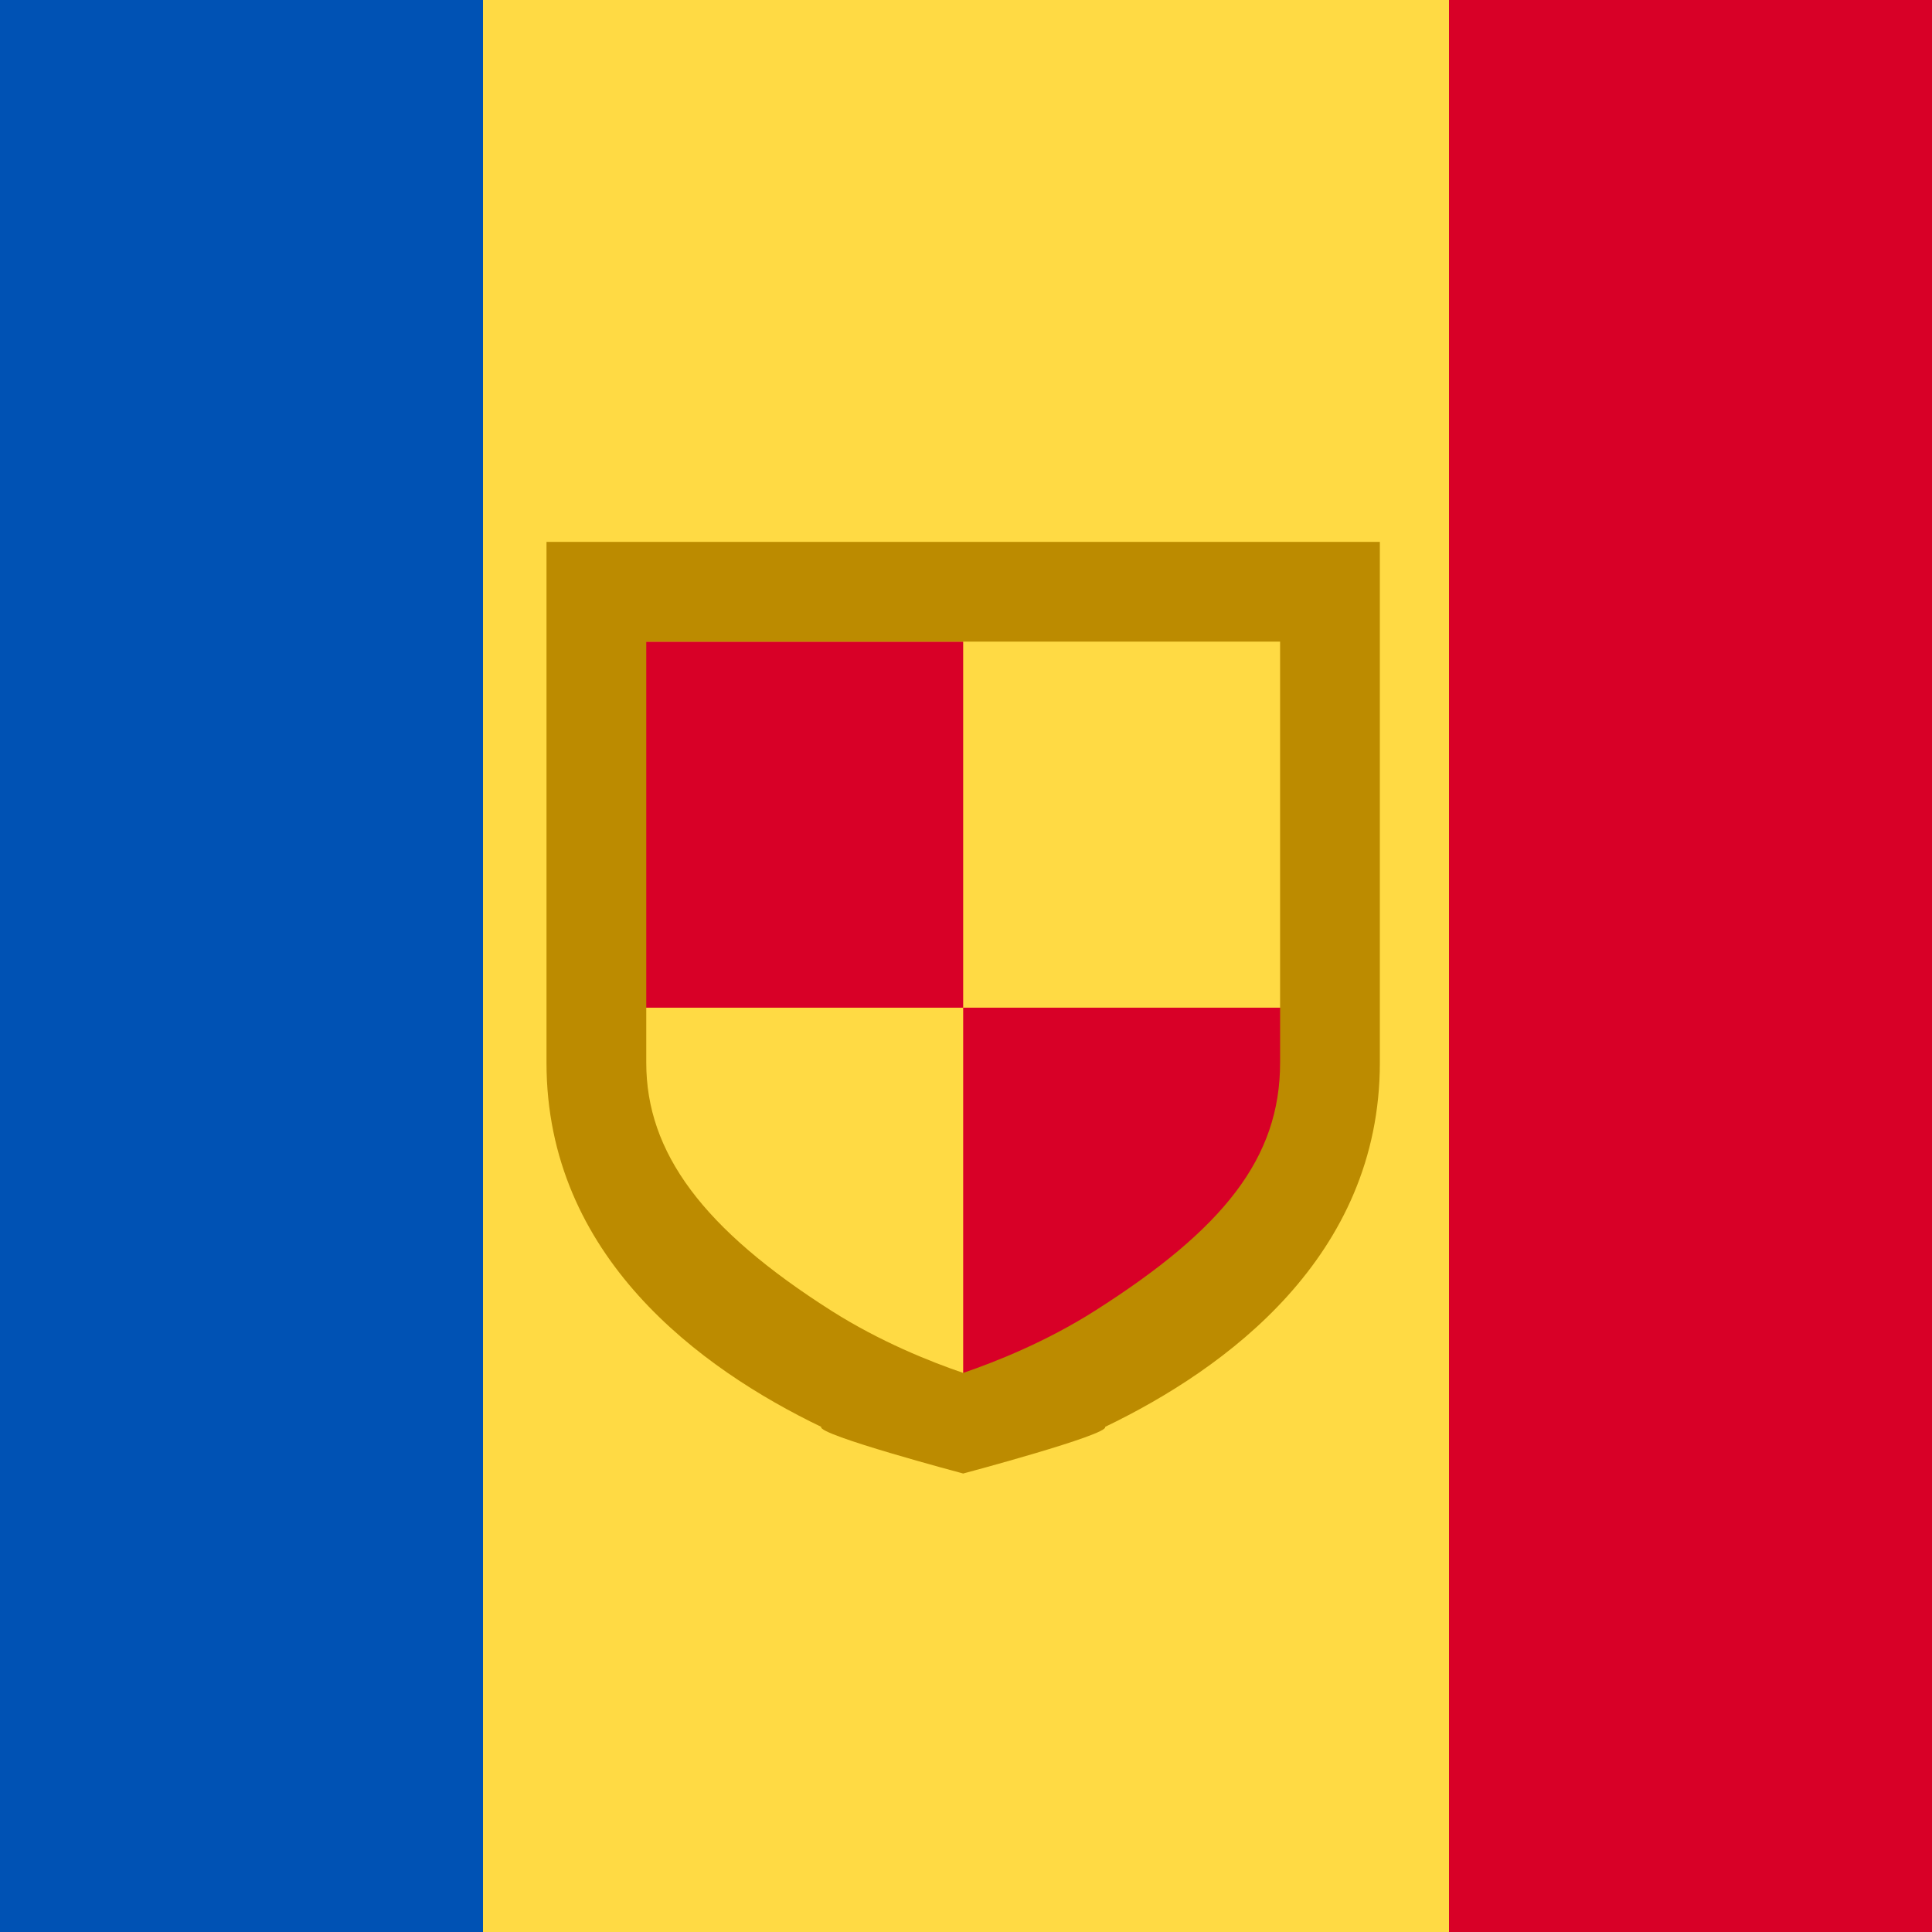
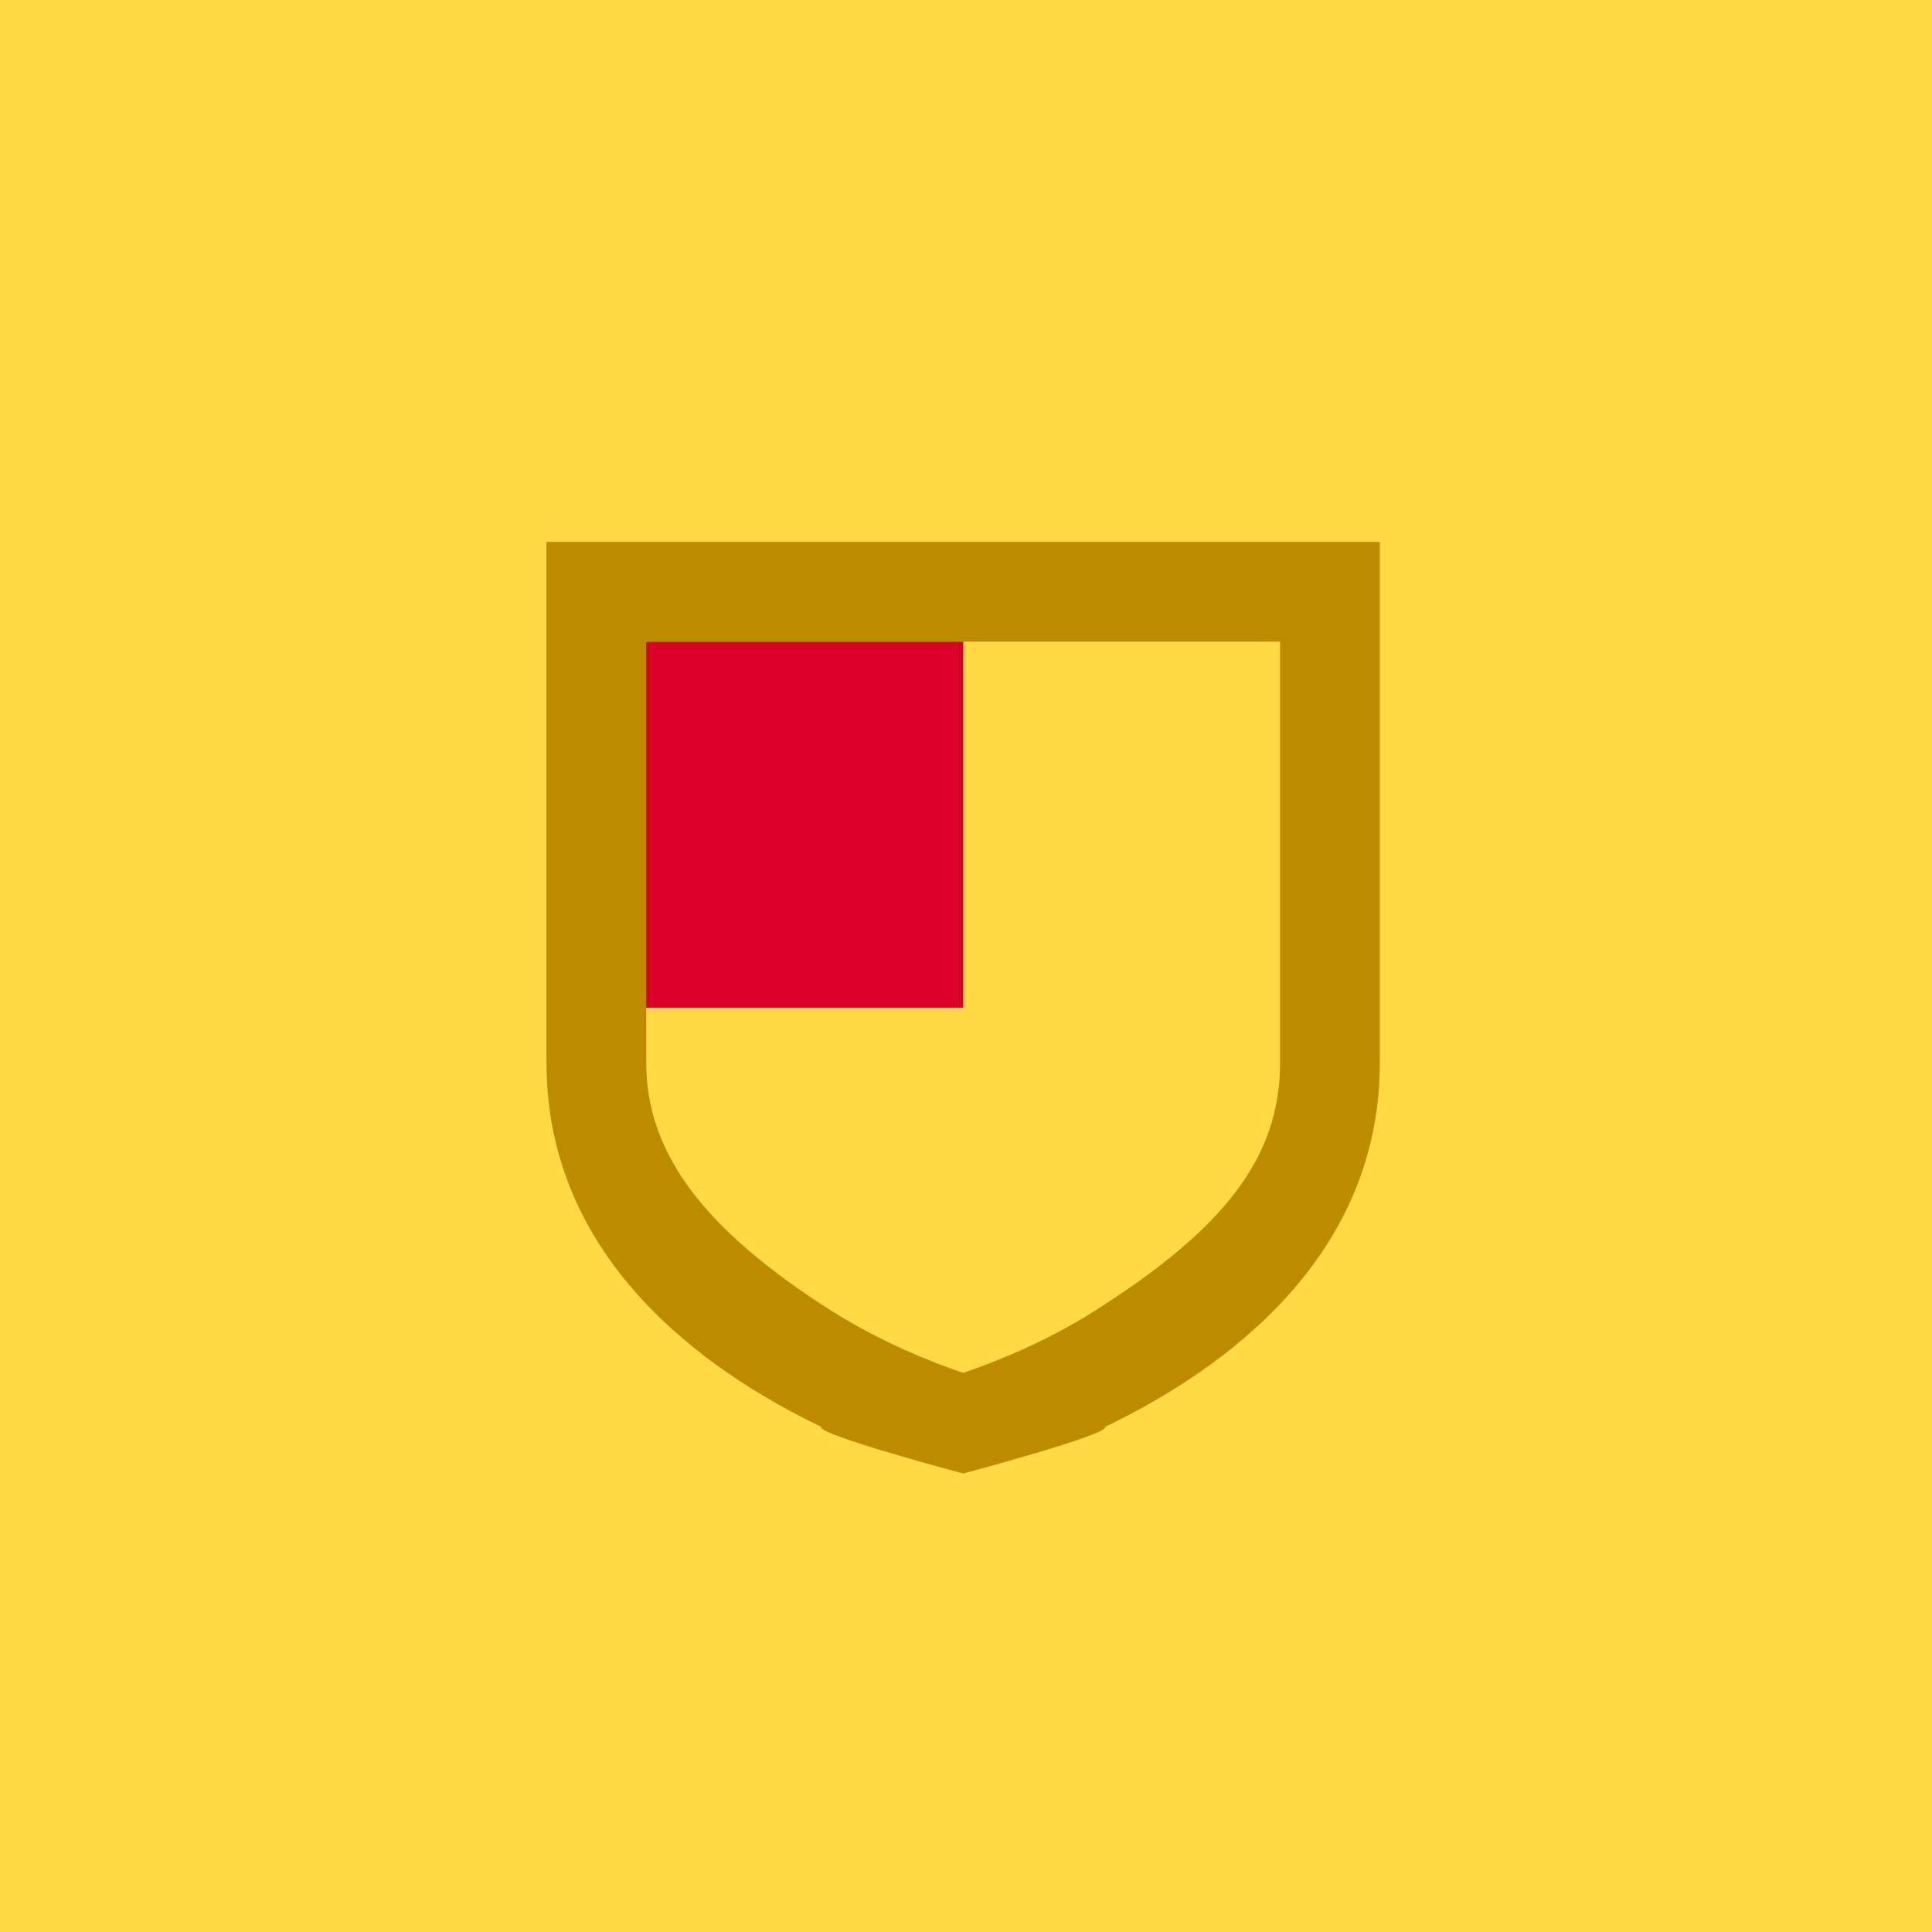
<svg xmlns="http://www.w3.org/2000/svg" version="1.1" viewBox="85.5 0 342 342">
  <rect y="0" fill="#FFDA44" width="513" height="342" />
-   <rect y="0" fill="#0052B4" width="171" height="342" />
-   <rect x="342" y="0" fill="#D80027" width="171" height="342" />
  <rect x="198.92" y="113.58" fill="#D80027" width="57.08" height="64.8" />
-   <polygon fill="#D80027" points="309.16,228.68 256,243.18 256,178.38 313.08,178.38 " />
-   <path fill="#BC8B00" d="M182.24,95.92v92.2c0,34.32,27.26,54.17,48.63,64.46c-0.8,1.37,25.13,8.26,25.13,8.26s25.93-6.9,25.13-8.26  c21.38-10.29,48.63-30.14,48.63-64.46v-92.2L182.24,95.92z M312.1,188.12c0,16.88-10,29.43-32.76,43.9  c-8.62,5.48-17.54,9.03-23.34,11.01c-5.8-1.98-14.72-5.53-23.34-11.01C209.9,217.55,199.9,204,199.9,188.12v-74.54h112.2  L312.1,188.12z" />
+   <path fill="#BC8B00" d="M182.24,95.92v92.2c0,34.32,27.26,54.17,48.63,64.46c-0.8,1.37,25.13,8.26,25.13,8.26s25.93-6.9,25.13-8.26  c21.38-10.29,48.63-30.14,48.63-64.46v-92.2L182.24,95.92z M312.1,188.12c0,16.88-10,29.43-32.76,43.9  c-8.62,5.48-17.54,9.03-23.34,11.01c-5.8-1.98-14.72-5.53-23.34-11.01C209.9,217.55,199.9,204,199.9,188.12v-74.54h112.2  L312.1,188.12" />
</svg>